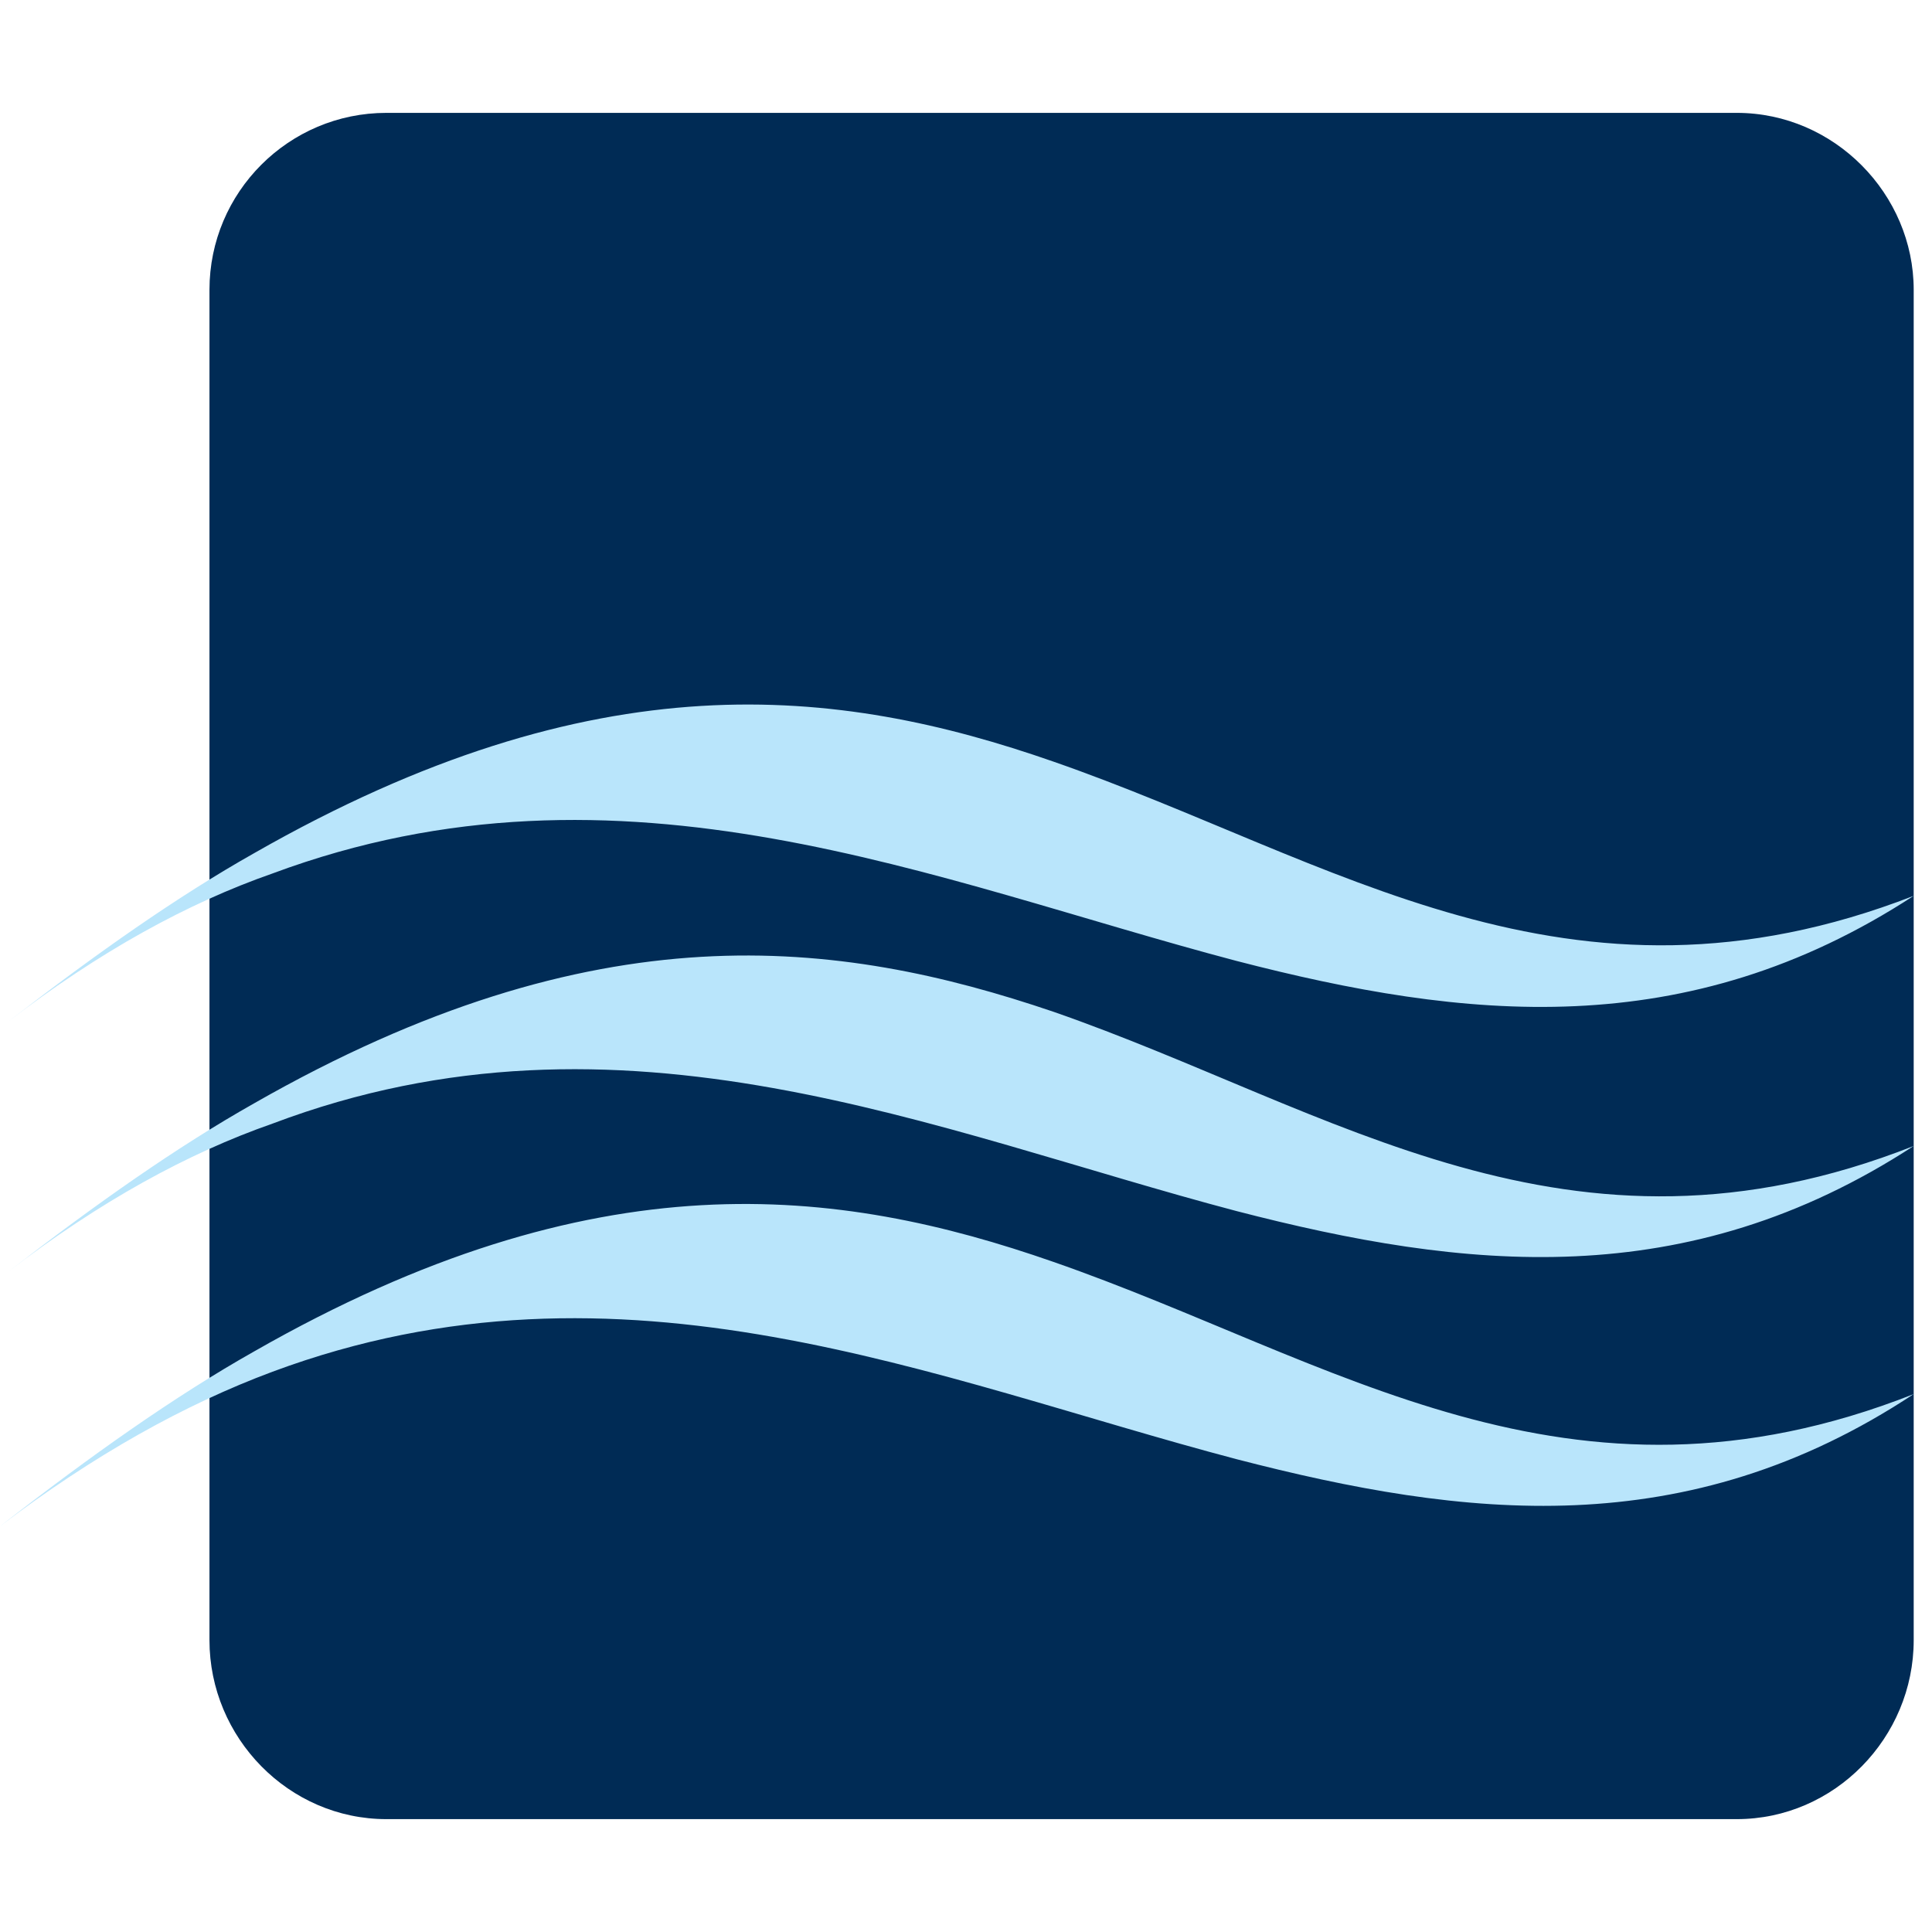
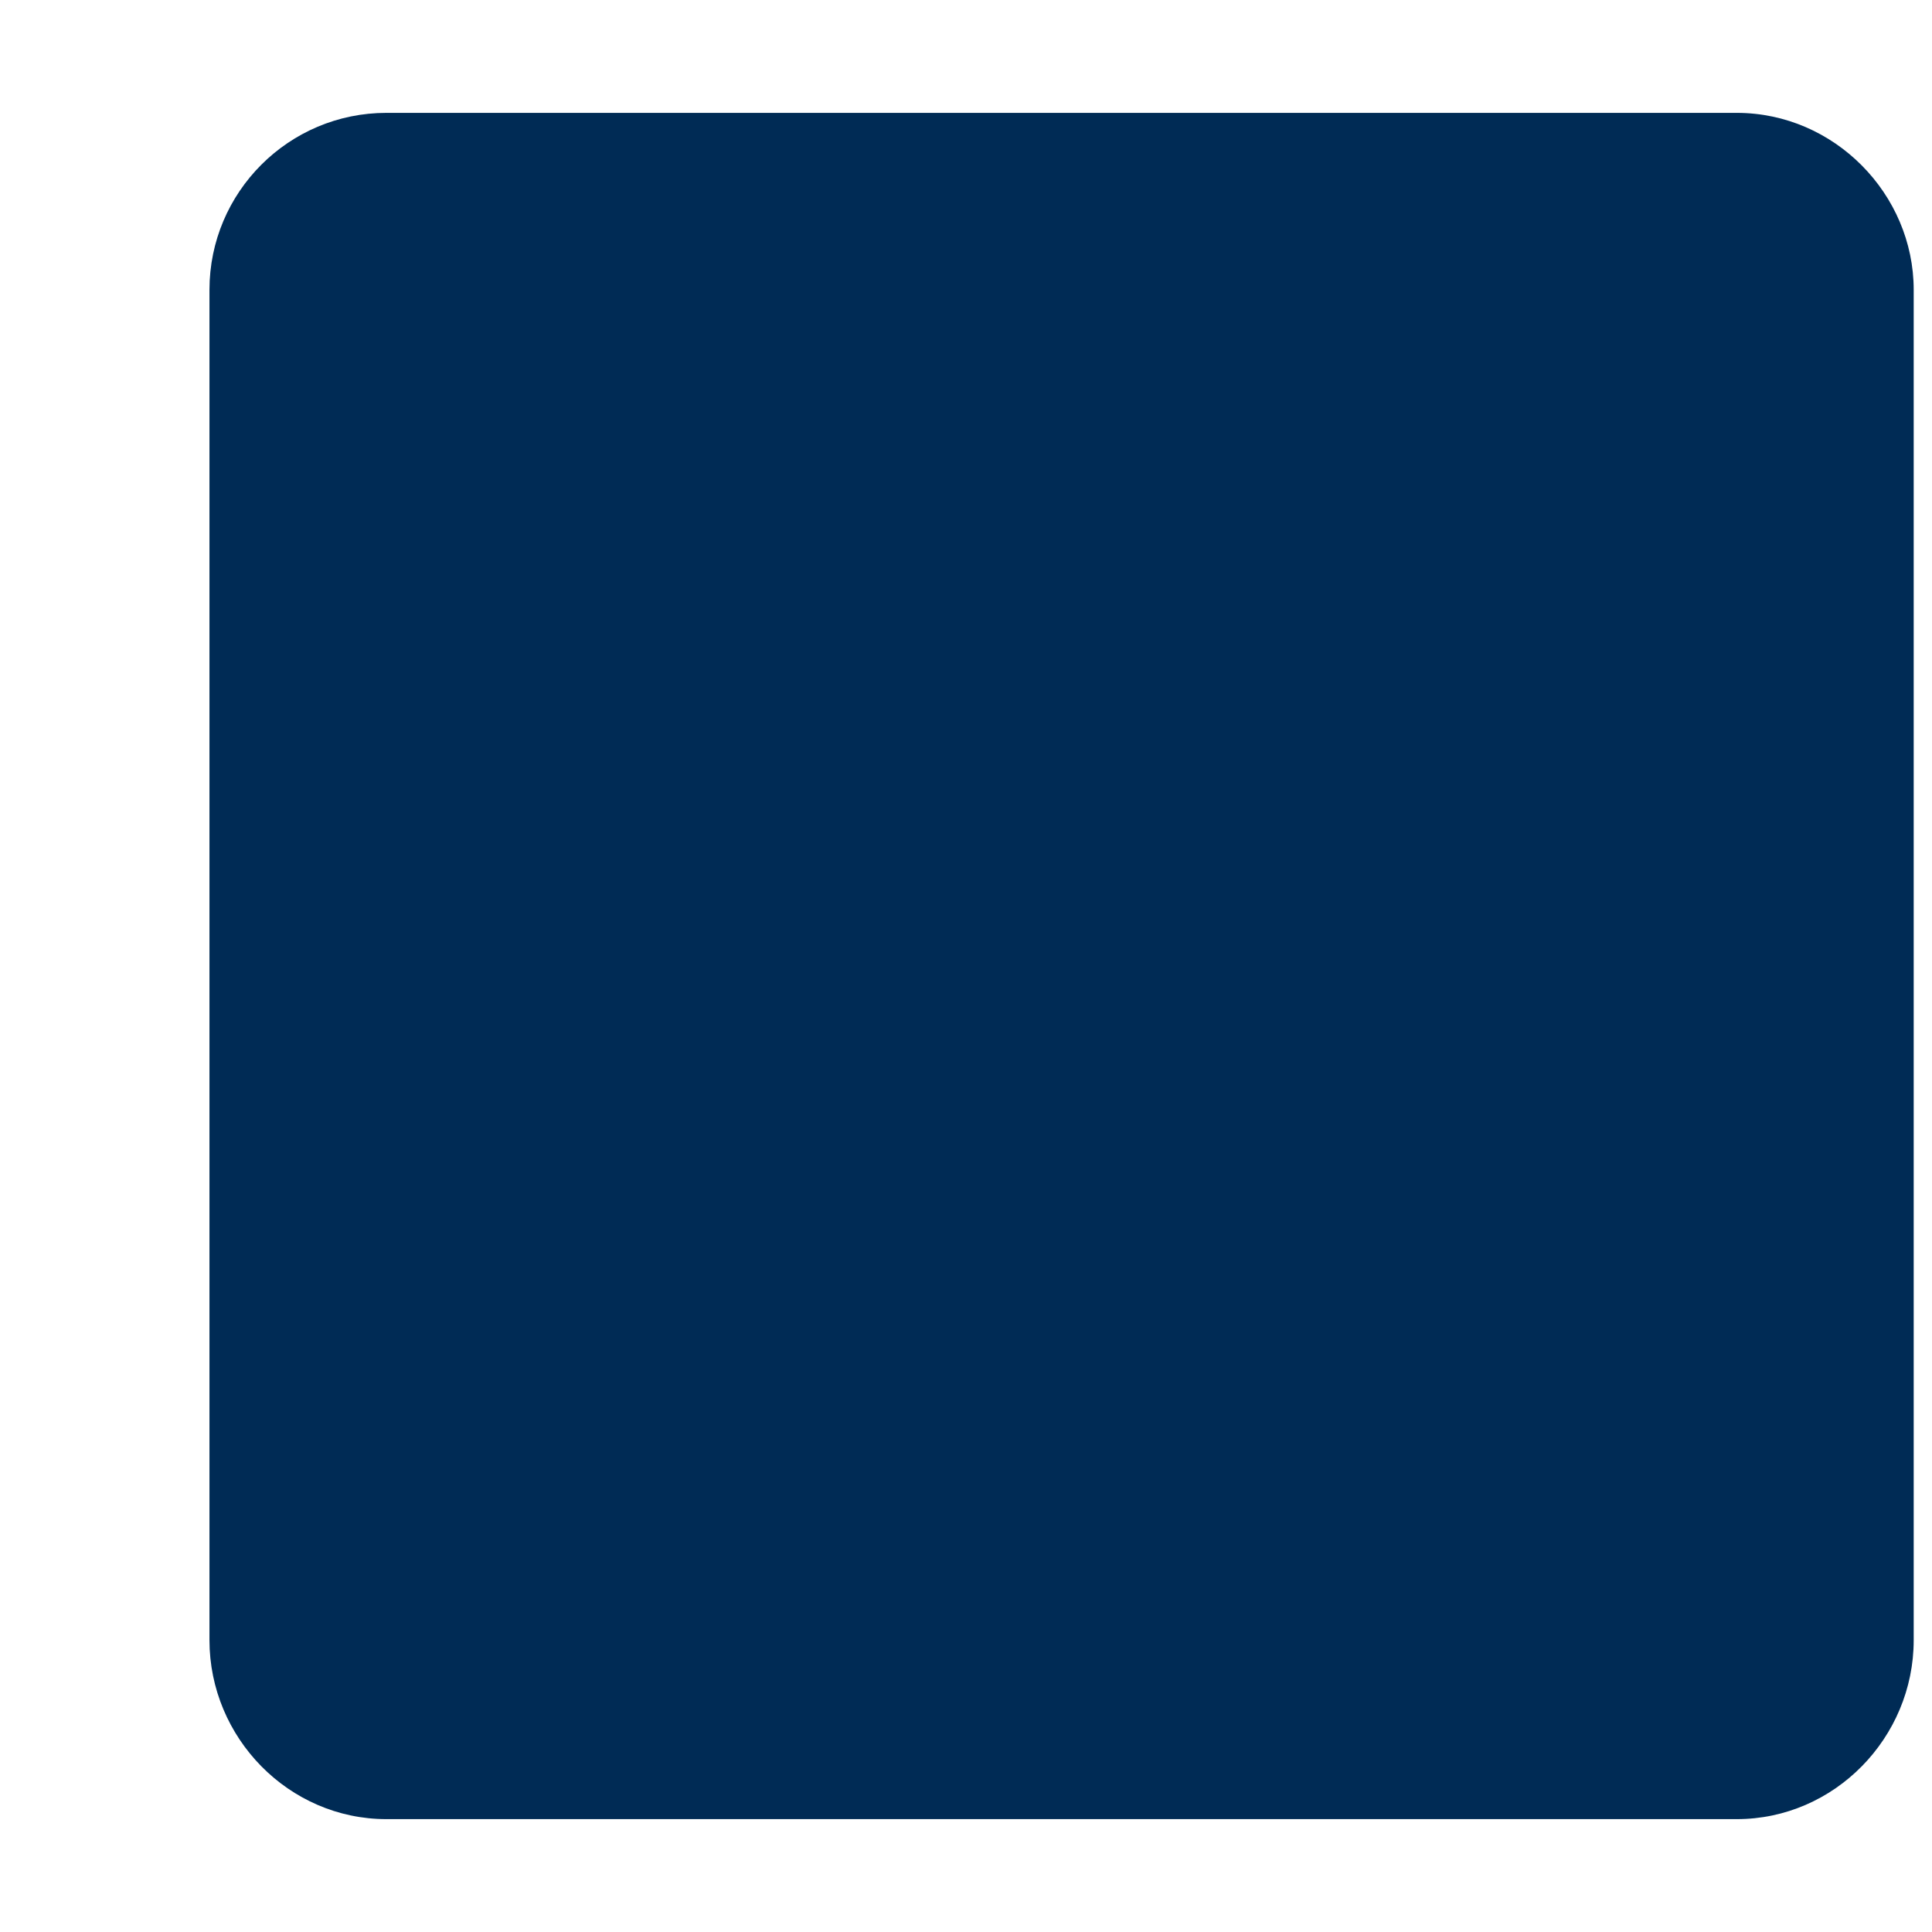
<svg xmlns="http://www.w3.org/2000/svg" width="95px" height="95px" version="1.1" xml:space="preserve" style="fill-rule:evenodd;clip-rule:evenodd;stroke-linejoin:round;stroke-miterlimit:2;">
  <g transform="matrix(1,0,0,1,-32.6,5.05)">
    <path d="M51.6,0.5L118,0.5C122.8,0.5 126.7,4.5 126.7,9.2L126.7,75.6C126.7,80.4 122.8,84.4 118,84.4L51.6,84.4C46.8,84.4 42.9,80.4 42.9,75.6L42.9,9.2C42.9,4.4 46.8,0.5 51.6,0.5Z" style="fill:rgb(0,43,85);" />
  </g>
  <g transform="matrix(1,0,0,1,-32.6,5.05)">
-     <path d="M33.029,57.467C32.886,57.578 32.743,57.688 32.6,57.8C32.743,57.688 32.886,57.577 33.029,57.467ZM33.029,57.467C37.361,54.116 41.324,51.33 45.1,49.2C61.9,39.6 73.8,41.1 84.4,44.7C98.2,49.5 109.7,58 126.7,51.3C115.5,58.6 104.6,57.4 93.4,54.5C78.6,50.6 63.2,43.7 46,50.2C41.834,51.653 37.48,54.045 33.029,57.467ZM33.029,45.167C32.886,45.278 32.743,45.388 32.6,45.5C32.743,45.388 32.886,45.277 33.029,45.167ZM33.029,45.167C37.361,41.816 41.324,39.03 45.1,36.9C61.9,27.3 73.8,28.7 84.4,32.4C98.2,37.2 109.7,45.6 126.7,39C115.5,46.3 104.6,45.1 93.4,42.2C78.6,38.3 63.2,31.5 46,37.9C41.834,39.353 37.48,41.745 33.029,45.167ZM32.6,70C37.1,66.5 41.2,63.6 45.1,61.4C61.9,51.8 73.8,53.3 84.4,57C98.2,61.8 109.7,70.2 126.7,63.5C115.5,70.9 104.6,69.6 93.4,66.7C78.6,62.8 63.2,56 46,62.4C41.7,64 37.2,66.5 32.6,70Z" style="fill:rgb(185,229,251);" />
-   </g>
+     </g>
</svg>